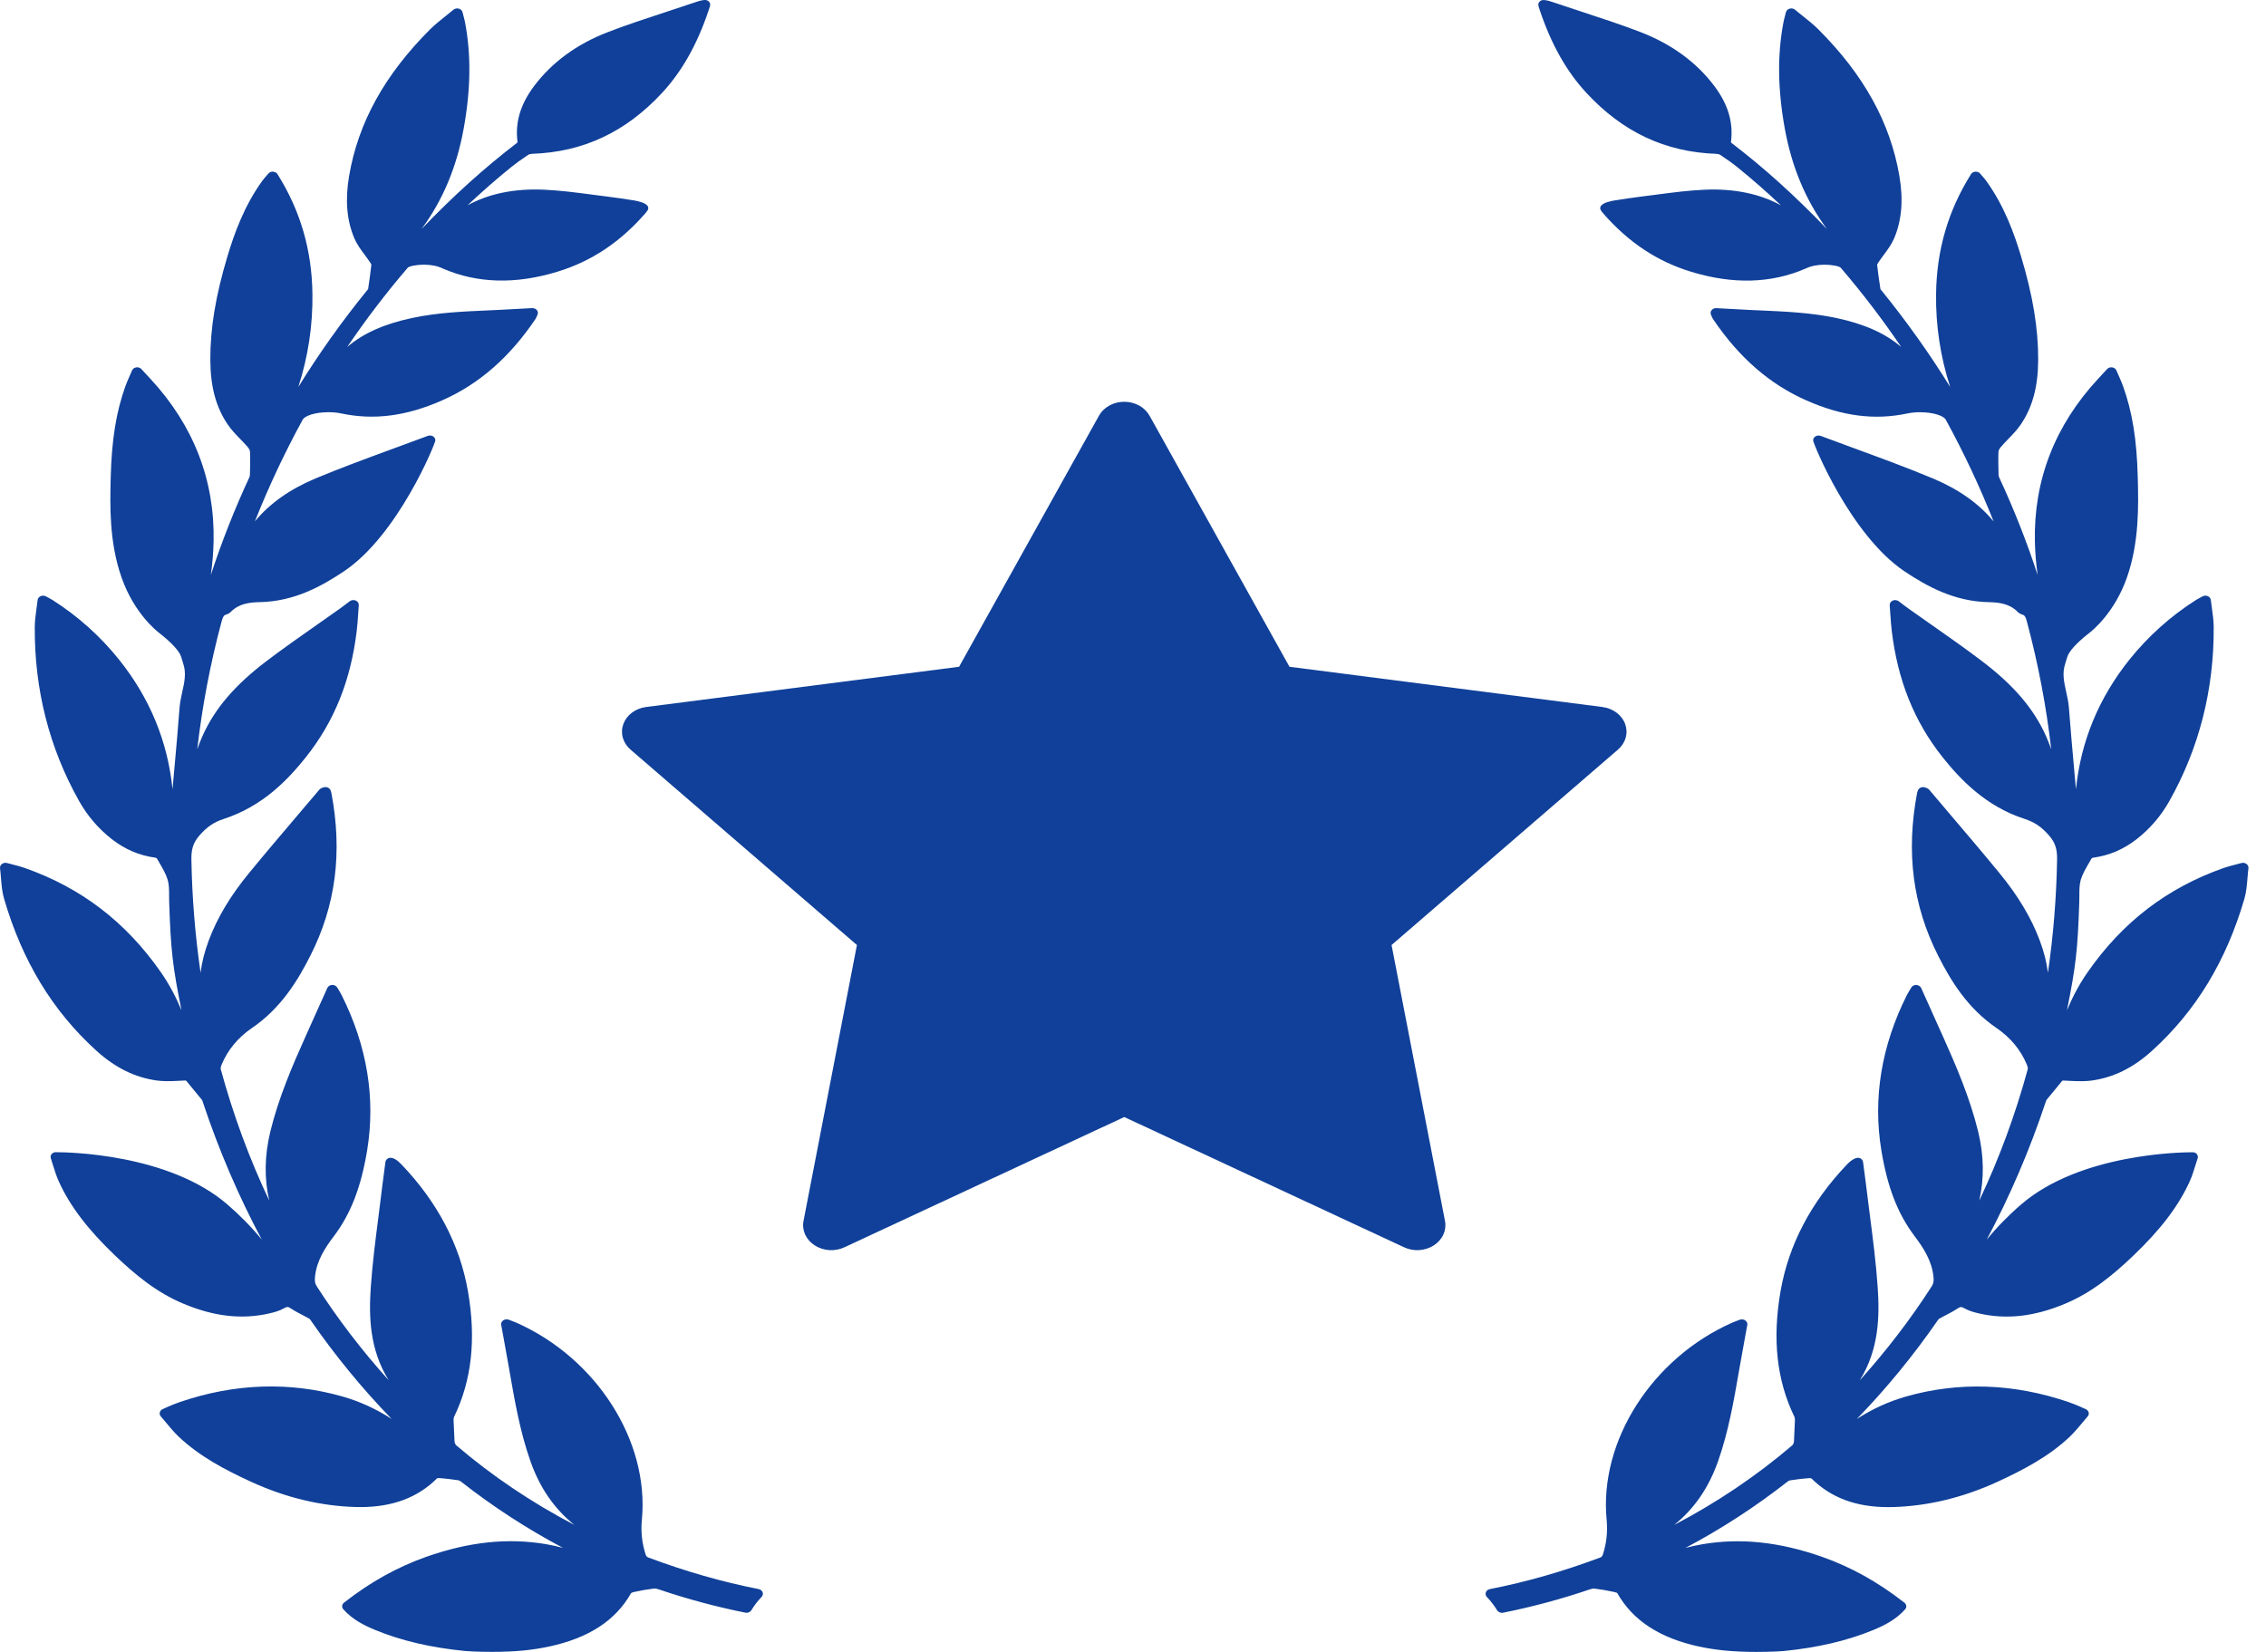
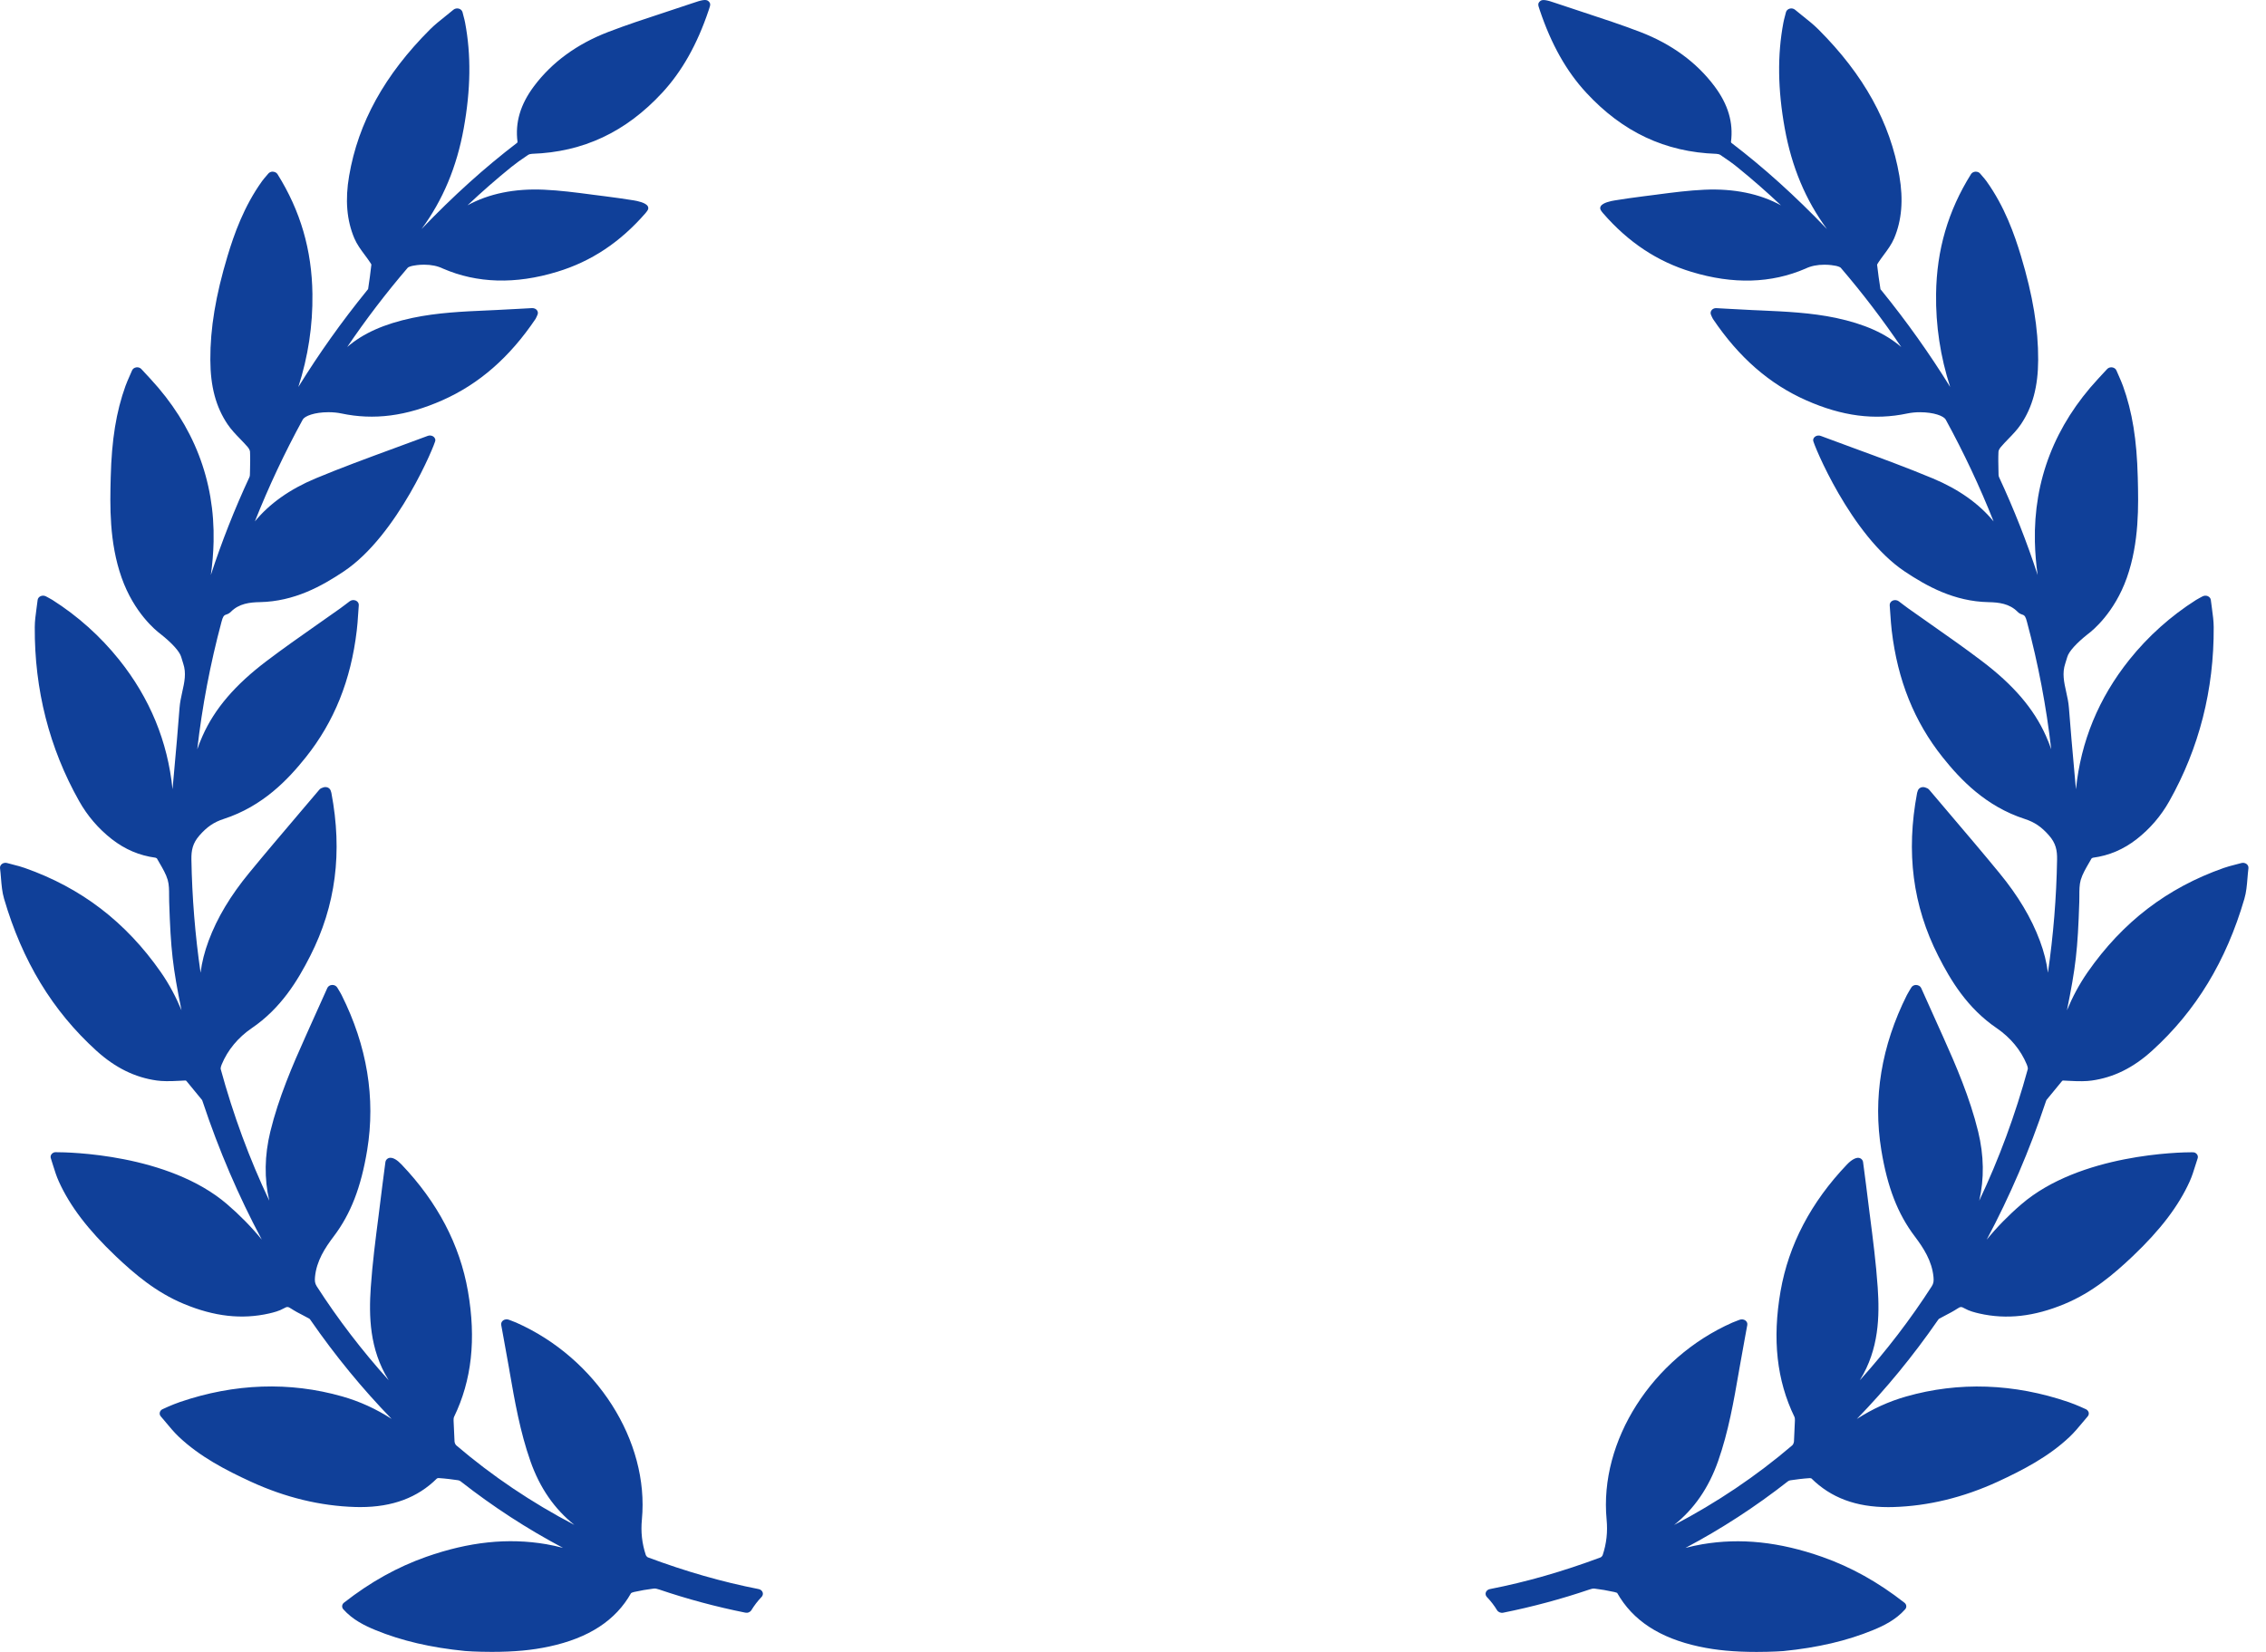
<svg xmlns="http://www.w3.org/2000/svg" width="96" height="70" viewBox="0 0 96 70" fill="none">
  <g id="Group">
    <path id="Vector" d="M95.173 36.609C95.143 36.587 95.108 36.573 95.07 36.566C95.032 36.56 94.994 36.561 94.957 36.571C94.874 36.594 94.798 36.613 94.726 36.632L94.691 36.641C94.514 36.687 94.361 36.726 94.209 36.78C91.814 37.623 89.928 39.067 88.444 41.195C88.078 41.721 87.794 42.267 87.567 42.812C87.938 40.979 88.024 40.265 88.09 38.214C88.093 38.128 88.093 38.04 88.093 37.953C88.093 37.716 88.093 37.492 88.151 37.287C88.222 37.045 88.363 36.803 88.499 36.569C88.538 36.503 88.576 36.437 88.608 36.379C88.625 36.364 88.646 36.353 88.668 36.346C89.353 36.254 89.959 35.996 90.521 35.559C91.087 35.116 91.552 34.575 91.904 33.948C93.168 31.703 93.8 29.222 93.784 26.574C93.783 26.318 93.749 26.07 93.712 25.799C93.694 25.675 93.678 25.55 93.663 25.426C93.659 25.391 93.646 25.358 93.623 25.329C93.601 25.301 93.571 25.278 93.535 25.262C93.5 25.247 93.461 25.24 93.421 25.242C93.382 25.244 93.344 25.254 93.31 25.272C93.268 25.296 93.231 25.315 93.198 25.332C93.134 25.366 93.085 25.392 93.038 25.422C91.96 26.107 91.009 26.959 90.212 27.954C88.91 29.582 88.153 31.422 87.949 33.446L87.887 32.769L87.88 32.687C87.8 31.803 87.718 30.888 87.65 29.988C87.633 29.76 87.584 29.539 87.536 29.324C87.444 28.912 87.357 28.523 87.496 28.115C87.528 28.023 87.555 27.93 87.582 27.837C87.647 27.608 87.966 27.255 88.454 26.868L88.473 26.854C88.653 26.718 89.579 25.968 90.104 24.484C90.637 22.976 90.597 21.401 90.568 20.25L90.567 20.22C90.528 18.638 90.335 17.446 89.941 16.355C89.888 16.213 89.829 16.072 89.766 15.933C89.733 15.858 89.699 15.78 89.664 15.699C89.65 15.665 89.626 15.635 89.595 15.612C89.564 15.589 89.526 15.574 89.486 15.568L89.447 15.565C89.413 15.565 89.379 15.571 89.348 15.584C89.317 15.598 89.29 15.617 89.268 15.64L88.886 16.053C87.053 18.032 86.153 20.354 86.209 22.954C86.22 23.427 86.259 23.898 86.326 24.367C85.867 22.96 85.322 21.577 84.693 20.224C84.679 20.193 84.672 20.16 84.67 20.128L84.666 19.945C84.66 19.682 84.653 19.41 84.666 19.142C84.668 19.098 84.7 19.018 84.768 18.94C84.864 18.827 84.97 18.718 85.08 18.603C85.268 18.41 85.462 18.21 85.616 17.981C86.111 17.247 86.344 16.379 86.348 15.25C86.354 13.921 86.123 12.522 85.619 10.848C85.343 9.934 84.927 8.748 84.153 7.672C84.098 7.599 84.04 7.528 83.979 7.46C83.949 7.426 83.92 7.392 83.891 7.357C83.847 7.305 83.787 7.274 83.689 7.274C83.65 7.277 83.613 7.288 83.58 7.306C83.548 7.325 83.521 7.35 83.502 7.38C82.53 8.934 82.046 10.594 82.023 12.456C82.004 13.789 82.205 15.117 82.62 16.398C81.749 14.99 80.783 13.63 79.725 12.326L79.7 12.296C79.677 12.268 79.666 12.254 79.668 12.264C79.612 11.916 79.564 11.568 79.524 11.218C79.525 11.214 79.531 11.189 79.581 11.117C79.65 11.012 79.726 10.909 79.807 10.8C79.969 10.582 80.137 10.355 80.245 10.102C80.569 9.337 80.642 8.47 80.467 7.451C80.082 5.197 78.96 3.168 77.037 1.246C76.84 1.049 76.621 0.874 76.39 0.69L76.326 0.639C76.235 0.566 76.142 0.492 76.048 0.413C76.019 0.388 75.982 0.371 75.942 0.362C75.902 0.354 75.86 0.355 75.82 0.366C75.782 0.377 75.747 0.396 75.719 0.423C75.692 0.449 75.672 0.482 75.663 0.517L75.621 0.68C75.592 0.788 75.57 0.874 75.554 0.96C75.295 2.328 75.314 3.793 75.612 5.44C75.907 7.074 76.496 8.482 77.4 9.706C76.045 8.292 74.727 7.104 73.349 6.052C73.342 6.041 73.336 6.029 73.333 6.017C73.441 5.196 73.212 4.422 72.633 3.651C71.873 2.638 70.817 1.867 69.495 1.357C68.703 1.053 67.883 0.784 67.08 0.52C66.695 0.394 66.311 0.268 65.915 0.133C65.516 -0.008 65.346 -0.032 65.254 0.043C65.135 0.141 65.164 0.225 65.216 0.377L65.232 0.427C65.718 1.875 66.362 3.021 67.202 3.928C68.744 5.597 70.548 6.444 72.714 6.519C72.79 6.523 72.85 6.542 72.874 6.559C73.179 6.761 73.404 6.923 73.602 7.083C74.242 7.602 74.859 8.142 75.452 8.702C74.553 8.207 73.454 7.984 72.216 8.039C71.539 8.069 70.866 8.157 70.216 8.242L70.191 8.246C69.999 8.271 69.808 8.295 69.617 8.319C69.199 8.369 68.778 8.435 68.406 8.493C68.255 8.516 67.896 8.589 67.813 8.744C67.784 8.796 67.787 8.854 67.819 8.907C67.848 8.953 67.879 8.996 67.914 9.035C68.987 10.269 70.212 11.082 71.658 11.52C73.421 12.056 75.04 12.012 76.495 11.381C76.718 11.272 76.986 11.217 77.293 11.217C77.524 11.217 77.698 11.25 77.755 11.261C77.841 11.274 77.958 11.317 77.982 11.344C78.906 12.423 79.762 13.545 80.548 14.706C79.87 14.122 78.987 13.729 77.783 13.472C76.728 13.25 75.649 13.202 74.606 13.155L74.257 13.14C73.93 13.125 73.603 13.106 73.266 13.088L72.701 13.057C72.665 13.057 72.629 13.064 72.597 13.079C72.565 13.093 72.537 13.114 72.516 13.14C72.493 13.168 72.478 13.2 72.473 13.234C72.467 13.268 72.472 13.302 72.485 13.334C72.508 13.389 72.549 13.485 72.571 13.517C73.671 15.147 74.962 16.274 76.519 16.963C78.041 17.637 79.416 17.815 80.803 17.521C80.979 17.485 81.16 17.467 81.341 17.468C81.931 17.468 82.343 17.628 82.429 17.776C83.197 19.181 83.876 20.623 84.46 22.096C83.844 21.344 82.983 20.733 81.892 20.276C80.809 19.823 79.681 19.409 78.571 19.002C78.094 18.827 77.615 18.652 77.138 18.472C77.103 18.459 77.064 18.453 77.026 18.456C76.988 18.459 76.951 18.47 76.918 18.488C76.886 18.507 76.86 18.532 76.841 18.562C76.823 18.592 76.814 18.626 76.814 18.66C76.814 18.792 78.397 22.683 80.695 24.217C81.633 24.842 82.788 25.486 84.245 25.516C84.681 25.524 85.132 25.578 85.472 25.921C85.524 25.976 85.593 26.018 85.669 26.041C85.785 26.075 85.817 26.138 85.874 26.353C86.35 28.13 86.693 29.934 86.901 31.751C86.835 31.56 86.761 31.372 86.678 31.186C86.163 30.031 85.297 29.019 83.952 28.004C83.259 27.478 82.534 26.969 81.832 26.477L81.798 26.453C81.478 26.229 81.159 26.005 80.841 25.779C80.773 25.73 80.705 25.679 80.638 25.628L80.439 25.477C80.404 25.452 80.362 25.436 80.317 25.431C80.272 25.426 80.226 25.433 80.185 25.45C80.144 25.469 80.111 25.497 80.088 25.532C80.065 25.567 80.055 25.608 80.058 25.648C80.068 25.772 80.076 25.889 80.083 26.002L80.087 26.055C80.103 26.287 80.118 26.506 80.144 26.722C80.393 28.826 81.1 30.583 82.304 32.093C83.05 33.026 84.119 34.167 85.787 34.706C86.193 34.838 86.488 35.038 86.803 35.397C87.1 35.732 87.156 36.039 87.149 36.425C87.122 38.028 86.992 39.629 86.761 41.219C86.707 40.782 86.594 40.331 86.419 39.864C86.058 38.895 85.495 37.953 84.698 36.985C84.01 36.146 83.294 35.305 82.601 34.49L82.555 34.436C82.281 34.113 82.006 33.79 81.739 33.474C81.689 33.41 81.617 33.386 81.575 33.373C81.545 33.361 81.513 33.354 81.479 33.353C81.446 33.352 81.413 33.358 81.383 33.369C81.352 33.381 81.325 33.398 81.302 33.419C81.28 33.441 81.263 33.467 81.253 33.494L81.245 33.516C81.233 33.546 81.224 33.572 81.219 33.598C80.742 36.12 81.035 38.38 82.115 40.507C82.642 41.547 83.349 42.724 84.597 43.572C85.172 43.966 85.611 44.495 85.862 45.099C85.915 45.228 85.913 45.284 85.907 45.306C85.379 47.242 84.689 49.11 83.851 50.878C84.067 49.946 84.052 48.968 83.806 47.953C83.456 46.516 82.855 45.124 82.319 43.931L82.158 43.574C81.902 43.005 81.647 42.437 81.392 41.868C81.359 41.793 81.279 41.742 81.172 41.737C81.13 41.738 81.089 41.748 81.054 41.768C81.018 41.788 80.989 41.816 80.971 41.849L80.886 41.989C80.849 42.051 80.815 42.108 80.785 42.167C79.706 44.323 79.342 46.533 79.703 48.736C79.961 50.311 80.398 51.438 81.12 52.392C81.493 52.886 81.848 53.435 81.913 54.111C81.928 54.271 81.921 54.381 81.84 54.506C80.942 55.902 79.922 57.234 78.791 58.49L78.803 58.469C79.608 57.167 79.632 55.76 79.55 54.554C79.479 53.521 79.345 52.489 79.217 51.491L79.209 51.433C79.157 51.034 79.107 50.634 79.059 50.234C79.031 50.006 79.001 49.778 78.97 49.55L78.929 49.238C78.924 49.204 78.911 49.172 78.889 49.145C78.867 49.117 78.838 49.094 78.804 49.079C78.677 49.021 78.471 49.111 78.249 49.344C76.723 50.942 75.776 52.749 75.434 54.713C75.08 56.75 75.272 58.493 76.023 60.042C76.043 60.083 76.042 60.167 76.042 60.195L76.002 61.086C75.996 61.15 75.958 61.223 75.926 61.249C74.413 62.542 72.734 63.673 70.925 64.62C71.777 63.937 72.389 63.047 72.787 61.919C73.227 60.669 73.452 59.368 73.671 58.106L73.69 57.994C73.768 57.551 73.849 57.108 73.931 56.656L74.025 56.145C74.032 56.109 74.027 56.072 74.012 56.038C73.997 56.004 73.972 55.974 73.94 55.952C73.907 55.929 73.869 55.915 73.828 55.91C73.787 55.905 73.745 55.909 73.707 55.923L73.626 55.953C73.539 55.984 73.463 56.013 73.392 56.045C69.989 57.55 67.748 61.062 68.065 64.394C68.114 64.916 68.061 65.406 67.9 65.891C67.885 65.936 67.836 65.984 67.817 65.992C66.2 66.595 64.663 67.036 63.117 67.338C63.078 67.346 63.042 67.362 63.013 67.386C62.983 67.409 62.961 67.439 62.949 67.473C62.936 67.506 62.933 67.542 62.941 67.577C62.948 67.612 62.965 67.644 62.991 67.671C63.158 67.845 63.304 68.035 63.426 68.236C63.476 68.317 63.593 68.359 63.681 68.338C64.922 68.089 66.141 67.761 67.329 67.358C67.423 67.324 67.495 67.308 67.562 67.318C67.82 67.349 68.093 67.395 68.396 67.462C68.459 67.476 68.51 67.501 68.511 67.499C69.173 68.668 70.311 69.412 71.99 69.774C72.355 69.852 72.732 69.909 73.11 69.944C73.505 69.981 73.946 70 74.42 70C75.077 70 75.545 69.964 75.551 69.964C77.006 69.819 78.249 69.529 79.35 69.076C79.802 68.891 80.316 68.641 80.712 68.195C80.749 68.154 80.766 68.102 80.76 68.05C80.755 67.998 80.727 67.95 80.683 67.915C79.565 67.041 78.426 66.406 77.202 65.974C75.387 65.335 73.735 65.162 72.115 65.438C71.876 65.479 71.64 65.531 71.406 65.592C72.922 64.79 74.373 63.847 75.743 62.773C75.773 62.75 75.808 62.735 75.846 62.728C76.07 62.695 76.368 62.654 76.673 62.635C76.701 62.635 76.737 62.647 76.741 62.648C77.566 63.466 78.63 63.864 79.993 63.864C80.062 63.864 80.132 63.863 80.201 63.861C81.683 63.819 83.172 63.458 84.629 62.789C85.688 62.3 86.791 61.73 87.686 60.881C87.884 60.692 88.061 60.478 88.218 60.29L88.233 60.272C88.302 60.188 88.372 60.105 88.444 60.022C88.464 59.999 88.478 59.974 88.486 59.946C88.493 59.919 88.495 59.89 88.49 59.862C88.484 59.833 88.471 59.805 88.452 59.781C88.433 59.756 88.408 59.736 88.38 59.72C88.364 59.713 87.985 59.533 87.639 59.414C85.323 58.621 82.984 58.54 80.753 59.177C80.023 59.385 79.335 59.697 78.666 60.128C79.904 58.854 81.05 57.457 82.09 55.954C82.102 55.938 82.131 55.895 82.141 55.887C82.232 55.836 82.325 55.787 82.418 55.739C82.584 55.653 82.757 55.563 82.918 55.457C83.055 55.366 83.093 55.364 83.231 55.443C83.427 55.555 83.654 55.613 83.852 55.659C85.01 55.922 86.177 55.791 87.468 55.254C88.648 54.764 89.554 53.99 90.359 53.227C91.529 52.113 92.294 51.108 92.766 50.065C92.865 49.846 92.936 49.619 93.009 49.382C93.04 49.283 93.071 49.183 93.104 49.086C93.121 49.035 93.116 48.981 93.089 48.934C93.062 48.887 93.016 48.851 92.96 48.833L92.863 48.827C92.385 48.827 88.128 48.889 85.638 51.029C85.099 51.491 84.607 51.993 84.167 52.531C85.152 50.683 85.987 48.736 86.661 46.714L86.671 46.685C86.679 46.66 86.691 46.623 86.699 46.612L87.35 45.82C87.375 45.788 87.377 45.788 87.416 45.788C87.433 45.788 87.451 45.789 87.472 45.791L87.612 45.798C88.096 45.825 88.382 45.821 88.616 45.788C89.544 45.659 90.381 45.245 91.175 44.523C93.033 42.836 94.312 40.73 95.084 38.087C95.167 37.804 95.19 37.518 95.215 37.215C95.226 37.078 95.238 36.936 95.256 36.79C95.26 36.756 95.254 36.722 95.24 36.69C95.225 36.658 95.202 36.63 95.173 36.609ZM32.14 67.337C30.595 67.034 29.058 66.594 27.441 65.99C27.422 65.982 27.374 65.934 27.359 65.891C27.198 65.404 27.144 64.914 27.194 64.392C27.51 61.06 25.27 57.549 21.867 56.044C21.791 56.01 21.712 55.979 21.633 55.952L21.552 55.922C21.514 55.908 21.473 55.903 21.432 55.908C21.391 55.913 21.353 55.927 21.32 55.949C21.287 55.972 21.262 56.002 21.247 56.036C21.231 56.07 21.227 56.107 21.234 56.144L21.327 56.655C21.409 57.107 21.49 57.549 21.568 57.992L21.587 58.108C21.806 59.366 22.032 60.668 22.472 61.918C22.869 63.046 23.482 63.936 24.334 64.618C22.524 63.672 20.845 62.541 19.332 61.248C19.3 61.221 19.262 61.149 19.257 61.089L19.216 60.197C19.216 60.166 19.215 60.082 19.236 60.04C19.986 58.492 20.178 56.749 19.824 54.712C19.482 52.748 18.535 50.941 17.009 49.343C16.831 49.156 16.673 49.061 16.541 49.061C16.512 49.06 16.483 49.066 16.456 49.077C16.422 49.092 16.392 49.115 16.37 49.143C16.348 49.171 16.334 49.203 16.329 49.237L16.288 49.548C16.257 49.776 16.227 50.004 16.199 50.233C16.152 50.633 16.102 51.032 16.049 51.432L16.042 51.49C15.913 52.488 15.779 53.52 15.708 54.553C15.626 55.758 15.65 57.166 16.455 58.468L16.467 58.488C15.336 57.233 14.316 55.901 13.418 54.505C13.337 54.38 13.331 54.269 13.345 54.109C13.41 53.433 13.765 52.884 14.139 52.391C14.861 51.437 15.297 50.309 15.556 48.734C15.916 46.532 15.552 44.322 14.473 42.166C14.444 42.107 14.409 42.049 14.372 41.988L14.288 41.847C14.267 41.812 14.235 41.784 14.197 41.764C14.158 41.745 14.114 41.735 14.07 41.737C14.026 41.739 13.983 41.752 13.947 41.775C13.911 41.798 13.883 41.829 13.867 41.866C13.612 42.435 13.356 43.004 13.1 43.572L12.94 43.93C12.403 45.123 11.802 46.515 11.452 47.952C11.206 48.966 11.191 49.945 11.407 50.877C10.569 49.109 9.879 47.241 9.351 45.304C9.345 45.283 9.343 45.227 9.396 45.098C9.648 44.493 10.086 43.964 10.662 43.57C11.909 42.723 12.616 41.545 13.144 40.505C14.224 38.379 14.517 36.119 14.039 33.597C14.033 33.569 14.025 33.542 14.014 33.516L14.006 33.493C13.995 33.465 13.978 33.439 13.956 33.418C13.933 33.396 13.906 33.379 13.875 33.367C13.845 33.357 13.814 33.352 13.782 33.352C13.75 33.352 13.719 33.358 13.69 33.369C13.642 33.385 13.569 33.408 13.523 33.469C13.25 33.791 12.977 34.113 12.703 34.434L12.657 34.489C11.965 35.303 11.249 36.145 10.561 36.983C9.763 37.952 9.2 38.894 8.839 39.862C8.665 40.33 8.551 40.78 8.497 41.218C8.266 39.627 8.137 38.027 8.109 36.424C8.103 36.038 8.158 35.731 8.456 35.395C8.771 35.037 9.065 34.837 9.471 34.705C11.139 34.165 12.209 33.025 12.954 32.091C14.159 30.582 14.866 28.825 15.114 26.721C15.141 26.504 15.156 26.285 15.171 26.053L15.175 26.001C15.183 25.888 15.19 25.771 15.2 25.646C15.204 25.606 15.193 25.566 15.171 25.531C15.148 25.496 15.114 25.467 15.073 25.449C15.033 25.431 14.987 25.425 14.942 25.429C14.897 25.434 14.854 25.451 14.819 25.476L14.621 25.626C14.547 25.683 14.483 25.731 14.417 25.778C14.099 26.004 13.78 26.228 13.46 26.452L13.427 26.475C12.725 26.968 11.999 27.477 11.306 28.002C9.961 29.018 9.095 30.029 8.581 31.185C8.498 31.371 8.423 31.559 8.357 31.751C8.565 29.933 8.908 28.129 9.384 26.351C9.442 26.136 9.474 26.073 9.591 26.039C9.665 26.017 9.734 25.974 9.785 25.921C10.127 25.577 10.577 25.522 11.014 25.515C12.47 25.484 13.625 24.841 14.563 24.215C16.862 22.682 18.445 18.791 18.445 18.659C18.445 18.625 18.435 18.591 18.417 18.561C18.399 18.531 18.373 18.506 18.341 18.487C18.308 18.469 18.272 18.458 18.234 18.455C18.196 18.452 18.158 18.457 18.123 18.47C17.644 18.65 17.165 18.825 16.669 19.007C15.578 19.408 14.45 19.822 13.366 20.274C12.276 20.731 11.414 21.343 10.798 22.095C11.382 20.622 12.06 19.181 12.828 17.776C12.915 17.626 13.327 17.467 13.917 17.467C14.109 17.467 14.295 17.485 14.456 17.519C15.843 17.814 17.218 17.635 18.74 16.962C20.297 16.272 21.588 15.145 22.688 13.515C22.709 13.483 22.751 13.387 22.773 13.333C22.787 13.301 22.791 13.267 22.786 13.233C22.781 13.199 22.766 13.167 22.743 13.139C22.7 13.087 22.632 13.056 22.544 13.056H22.542L21.992 13.086C21.655 13.105 21.328 13.123 21.001 13.138L20.652 13.154C19.609 13.2 18.53 13.248 17.475 13.471C16.271 13.727 15.388 14.121 14.71 14.704C15.496 13.543 16.352 12.421 17.276 11.343C17.3 11.315 17.417 11.273 17.513 11.258C17.56 11.248 17.734 11.216 17.965 11.216C18.272 11.216 18.54 11.271 18.768 11.382C20.213 12.008 21.837 12.055 23.6 11.518C25.046 11.081 26.27 10.268 27.344 9.035C27.378 8.995 27.41 8.952 27.439 8.906C27.455 8.881 27.464 8.853 27.465 8.825C27.466 8.796 27.459 8.768 27.445 8.742C27.362 8.588 27.002 8.516 26.851 8.491C26.479 8.434 26.058 8.368 25.641 8.318C25.45 8.295 25.258 8.27 25.066 8.245L25.042 8.241C24.391 8.156 23.719 8.068 23.042 8.038C21.804 7.982 20.705 8.206 19.806 8.701C20.399 8.141 21.016 7.601 21.656 7.082C21.854 6.922 22.079 6.76 22.384 6.557C22.408 6.541 22.468 6.522 22.542 6.518C24.71 6.443 26.514 5.596 28.056 3.928C28.896 3.02 29.54 1.874 30.026 0.426L30.042 0.376C30.094 0.224 30.123 0.14 30.004 0.042C29.912 -0.033 29.75 -0.011 29.329 0.137C28.947 0.267 28.563 0.393 28.168 0.523C27.375 0.783 26.555 1.052 25.764 1.356C24.441 1.865 23.385 2.637 22.625 3.65C22.046 4.421 21.817 5.195 21.925 6.013C21.922 6.024 21.919 6.035 21.914 6.046C20.533 7.102 19.213 8.291 17.858 9.706C18.762 8.482 19.351 7.073 19.646 5.439C19.944 3.793 19.963 2.327 19.704 0.959C19.688 0.873 19.666 0.787 19.637 0.68L19.595 0.515C19.585 0.48 19.566 0.448 19.538 0.421C19.51 0.395 19.475 0.376 19.436 0.365C19.397 0.355 19.356 0.354 19.316 0.362C19.276 0.37 19.24 0.388 19.21 0.412C19.115 0.491 19.023 0.566 18.932 0.638L18.869 0.689C18.637 0.874 18.418 1.048 18.22 1.245C16.297 3.167 15.175 5.197 14.791 7.451C14.616 8.469 14.689 9.337 15.013 10.101C15.121 10.354 15.288 10.581 15.455 10.805C15.532 10.908 15.608 11.011 15.678 11.117C15.729 11.193 15.734 11.212 15.734 11.209C15.695 11.556 15.649 11.903 15.595 12.249C15.592 12.254 15.583 12.266 15.556 12.298L15.534 12.325C14.476 13.629 13.509 14.989 12.639 16.398C13.053 15.116 13.255 13.788 13.236 12.455C13.213 10.594 12.729 8.933 11.756 7.379C11.717 7.318 11.648 7.279 11.55 7.273C11.514 7.273 11.479 7.281 11.447 7.296C11.415 7.31 11.387 7.331 11.366 7.357C11.337 7.393 11.307 7.427 11.279 7.459C11.216 7.531 11.158 7.599 11.105 7.672C10.331 8.748 9.915 9.934 9.64 10.847C9.136 12.522 8.904 13.921 8.911 15.249C8.914 16.378 9.147 17.246 9.642 17.98C9.796 18.209 9.99 18.409 10.185 18.61C10.288 18.717 10.394 18.827 10.491 18.939C10.558 19.018 10.59 19.097 10.592 19.142C10.605 19.41 10.598 19.682 10.592 19.945L10.587 20.127C10.586 20.159 10.579 20.191 10.566 20.221C9.937 21.576 9.391 22.959 8.932 24.366C8.999 23.898 9.038 23.426 9.049 22.954C9.105 20.354 8.205 18.032 6.372 16.052L5.99 15.64C5.969 15.616 5.941 15.597 5.91 15.584C5.879 15.571 5.845 15.564 5.811 15.564L5.773 15.567C5.733 15.573 5.695 15.588 5.663 15.611C5.632 15.634 5.608 15.664 5.594 15.698C5.559 15.78 5.525 15.857 5.492 15.932C5.428 16.072 5.37 16.213 5.316 16.355C4.923 17.446 4.73 18.638 4.691 20.219L4.69 20.25C4.661 21.4 4.62 22.975 5.154 24.483C5.679 25.968 6.605 26.718 6.784 26.852L6.803 26.867C7.292 27.254 7.61 27.607 7.676 27.837C7.703 27.929 7.73 28.022 7.761 28.114C7.901 28.522 7.814 28.911 7.719 29.332C7.673 29.544 7.624 29.763 7.607 29.988C7.54 30.887 7.457 31.802 7.377 32.687L7.37 32.768L7.309 33.445C7.105 31.421 6.348 29.581 5.046 27.954C4.248 26.958 3.297 26.106 2.219 25.421C2.173 25.392 2.124 25.365 2.058 25.331C2.02 25.311 1.982 25.291 1.945 25.27C1.912 25.253 1.874 25.243 1.835 25.241C1.796 25.24 1.757 25.247 1.722 25.262C1.687 25.277 1.656 25.3 1.634 25.329C1.611 25.357 1.598 25.391 1.594 25.425C1.579 25.552 1.562 25.679 1.544 25.806C1.508 26.069 1.474 26.318 1.473 26.573C1.457 29.221 2.089 31.703 3.353 33.947C3.705 34.574 4.171 35.116 4.737 35.559C5.298 35.995 5.904 36.253 6.587 36.345C6.607 36.352 6.626 36.36 6.644 36.371C6.681 36.437 6.719 36.502 6.758 36.569C6.894 36.802 7.035 37.044 7.105 37.286C7.164 37.491 7.164 37.715 7.164 37.953C7.164 38.039 7.164 38.127 7.167 38.213C7.233 40.264 7.319 40.978 7.689 42.811C7.463 42.266 7.179 41.72 6.813 41.194C5.329 39.067 3.443 37.623 1.049 36.78C0.896 36.725 0.744 36.686 0.567 36.641L0.531 36.631C0.459 36.613 0.383 36.593 0.302 36.571C0.265 36.56 0.226 36.558 0.188 36.565C0.15 36.571 0.115 36.586 0.085 36.608C0.055 36.629 0.032 36.657 0.017 36.689C0.003 36.72 -0.003 36.755 0.001 36.789C0.019 36.934 0.031 37.076 0.042 37.214C0.067 37.517 0.09 37.803 0.173 38.085C0.946 40.729 2.224 42.834 4.082 44.522C4.877 45.243 5.714 45.657 6.641 45.786C6.875 45.819 7.161 45.823 7.645 45.796L7.785 45.789C7.806 45.788 7.825 45.786 7.842 45.786C7.88 45.786 7.883 45.786 7.91 45.821L8.558 46.61C8.567 46.621 8.579 46.658 8.587 46.684L8.597 46.712C9.27 48.734 10.105 50.681 11.091 52.529C10.651 51.991 10.158 51.489 9.62 51.027C7.129 48.887 2.872 48.825 2.395 48.825L2.335 48.825L2.298 48.831C2.242 48.849 2.195 48.885 2.168 48.931C2.142 48.978 2.136 49.033 2.154 49.083C2.187 49.181 2.218 49.281 2.253 49.398C2.321 49.617 2.392 49.843 2.491 50.062C2.963 51.107 3.728 52.111 4.898 53.225C5.703 53.988 6.609 54.762 7.789 55.252C9.08 55.789 10.246 55.92 11.406 55.657C11.603 55.611 11.83 55.553 12.025 55.441C12.164 55.362 12.202 55.365 12.338 55.455C12.5 55.561 12.672 55.651 12.84 55.737C12.932 55.785 13.025 55.834 13.112 55.883C13.126 55.893 13.155 55.936 13.166 55.952C14.207 57.455 15.353 58.852 16.591 60.126C15.921 59.695 15.234 59.383 14.504 59.175C12.273 58.538 9.934 58.619 7.618 59.412C7.272 59.531 6.893 59.711 6.868 59.723C6.842 59.739 6.819 59.759 6.802 59.783C6.784 59.806 6.773 59.833 6.768 59.861C6.762 59.888 6.764 59.917 6.771 59.944C6.779 59.971 6.793 59.997 6.812 60.019C6.885 60.102 6.954 60.186 7.024 60.269L7.039 60.288C7.195 60.476 7.373 60.69 7.571 60.879C8.466 61.728 9.569 62.298 10.628 62.786C12.085 63.456 13.574 63.816 15.055 63.859C15.125 63.861 15.195 63.862 15.264 63.862C16.627 63.862 17.691 63.464 18.51 62.651C18.53 62.641 18.553 62.634 18.576 62.632C18.889 62.652 19.186 62.692 19.409 62.725C19.448 62.732 19.484 62.748 19.514 62.771C20.884 63.845 22.335 64.788 23.85 65.59C23.617 65.529 23.381 65.477 23.142 65.435C21.522 65.159 19.87 65.332 18.055 65.971C16.831 66.403 15.692 67.038 14.574 67.912C14.529 67.947 14.502 67.995 14.496 68.047C14.491 68.1 14.508 68.152 14.545 68.193C14.94 68.639 15.455 68.888 15.906 69.074C17.008 69.527 18.251 69.817 19.708 69.961C19.712 69.962 20.18 69.998 20.837 69.998C21.311 69.998 21.752 69.979 22.147 69.942C22.524 69.907 22.898 69.85 23.267 69.771C24.946 69.409 26.084 68.665 26.735 67.509C26.747 67.499 26.797 67.474 26.861 67.46C27.136 67.398 27.415 67.35 27.696 67.316C27.757 67.307 27.833 67.322 27.929 67.356C29.116 67.759 30.334 68.086 31.573 68.335C31.623 68.346 31.675 68.342 31.722 68.323C31.769 68.304 31.807 68.272 31.831 68.233C31.954 68.032 32.099 67.842 32.266 67.668C32.292 67.641 32.309 67.609 32.316 67.574C32.324 67.54 32.321 67.504 32.309 67.471C32.296 67.437 32.274 67.407 32.244 67.384C32.215 67.361 32.179 67.344 32.14 67.337Z" fill="#104099" />
-     <path id="Vector_2" d="M58.954 40.045L68.547 31.763C68.707 31.625 68.82 31.451 68.873 31.259C68.927 31.067 68.918 30.866 68.85 30.679C68.781 30.491 68.654 30.324 68.484 30.197C68.313 30.07 68.106 29.988 67.886 29.959L54.629 28.254L48.7 17.614C48.601 17.437 48.449 17.288 48.26 17.184C48.07 17.08 47.852 17.025 47.629 17.025C47.407 17.025 47.188 17.08 46.999 17.184C46.81 17.288 46.657 17.437 46.559 17.614L40.632 28.254L27.373 29.959C27.152 29.988 26.945 30.07 26.775 30.197C26.605 30.324 26.478 30.491 26.409 30.679C26.34 30.866 26.332 31.067 26.385 31.259C26.439 31.451 26.552 31.625 26.711 31.763L36.304 40.045L34.041 51.739C34.003 51.934 34.028 52.134 34.112 52.316C34.196 52.499 34.336 52.657 34.516 52.773C34.696 52.889 34.909 52.958 35.132 52.973C35.354 52.987 35.576 52.946 35.773 52.854L47.63 47.334L59.486 52.854C59.684 52.946 59.906 52.987 60.128 52.973C60.35 52.958 60.563 52.889 60.743 52.773C60.924 52.657 61.064 52.499 61.148 52.316C61.231 52.134 61.256 51.934 61.218 51.739L58.954 40.045Z" fill="#104099" />
  </g>
</svg>